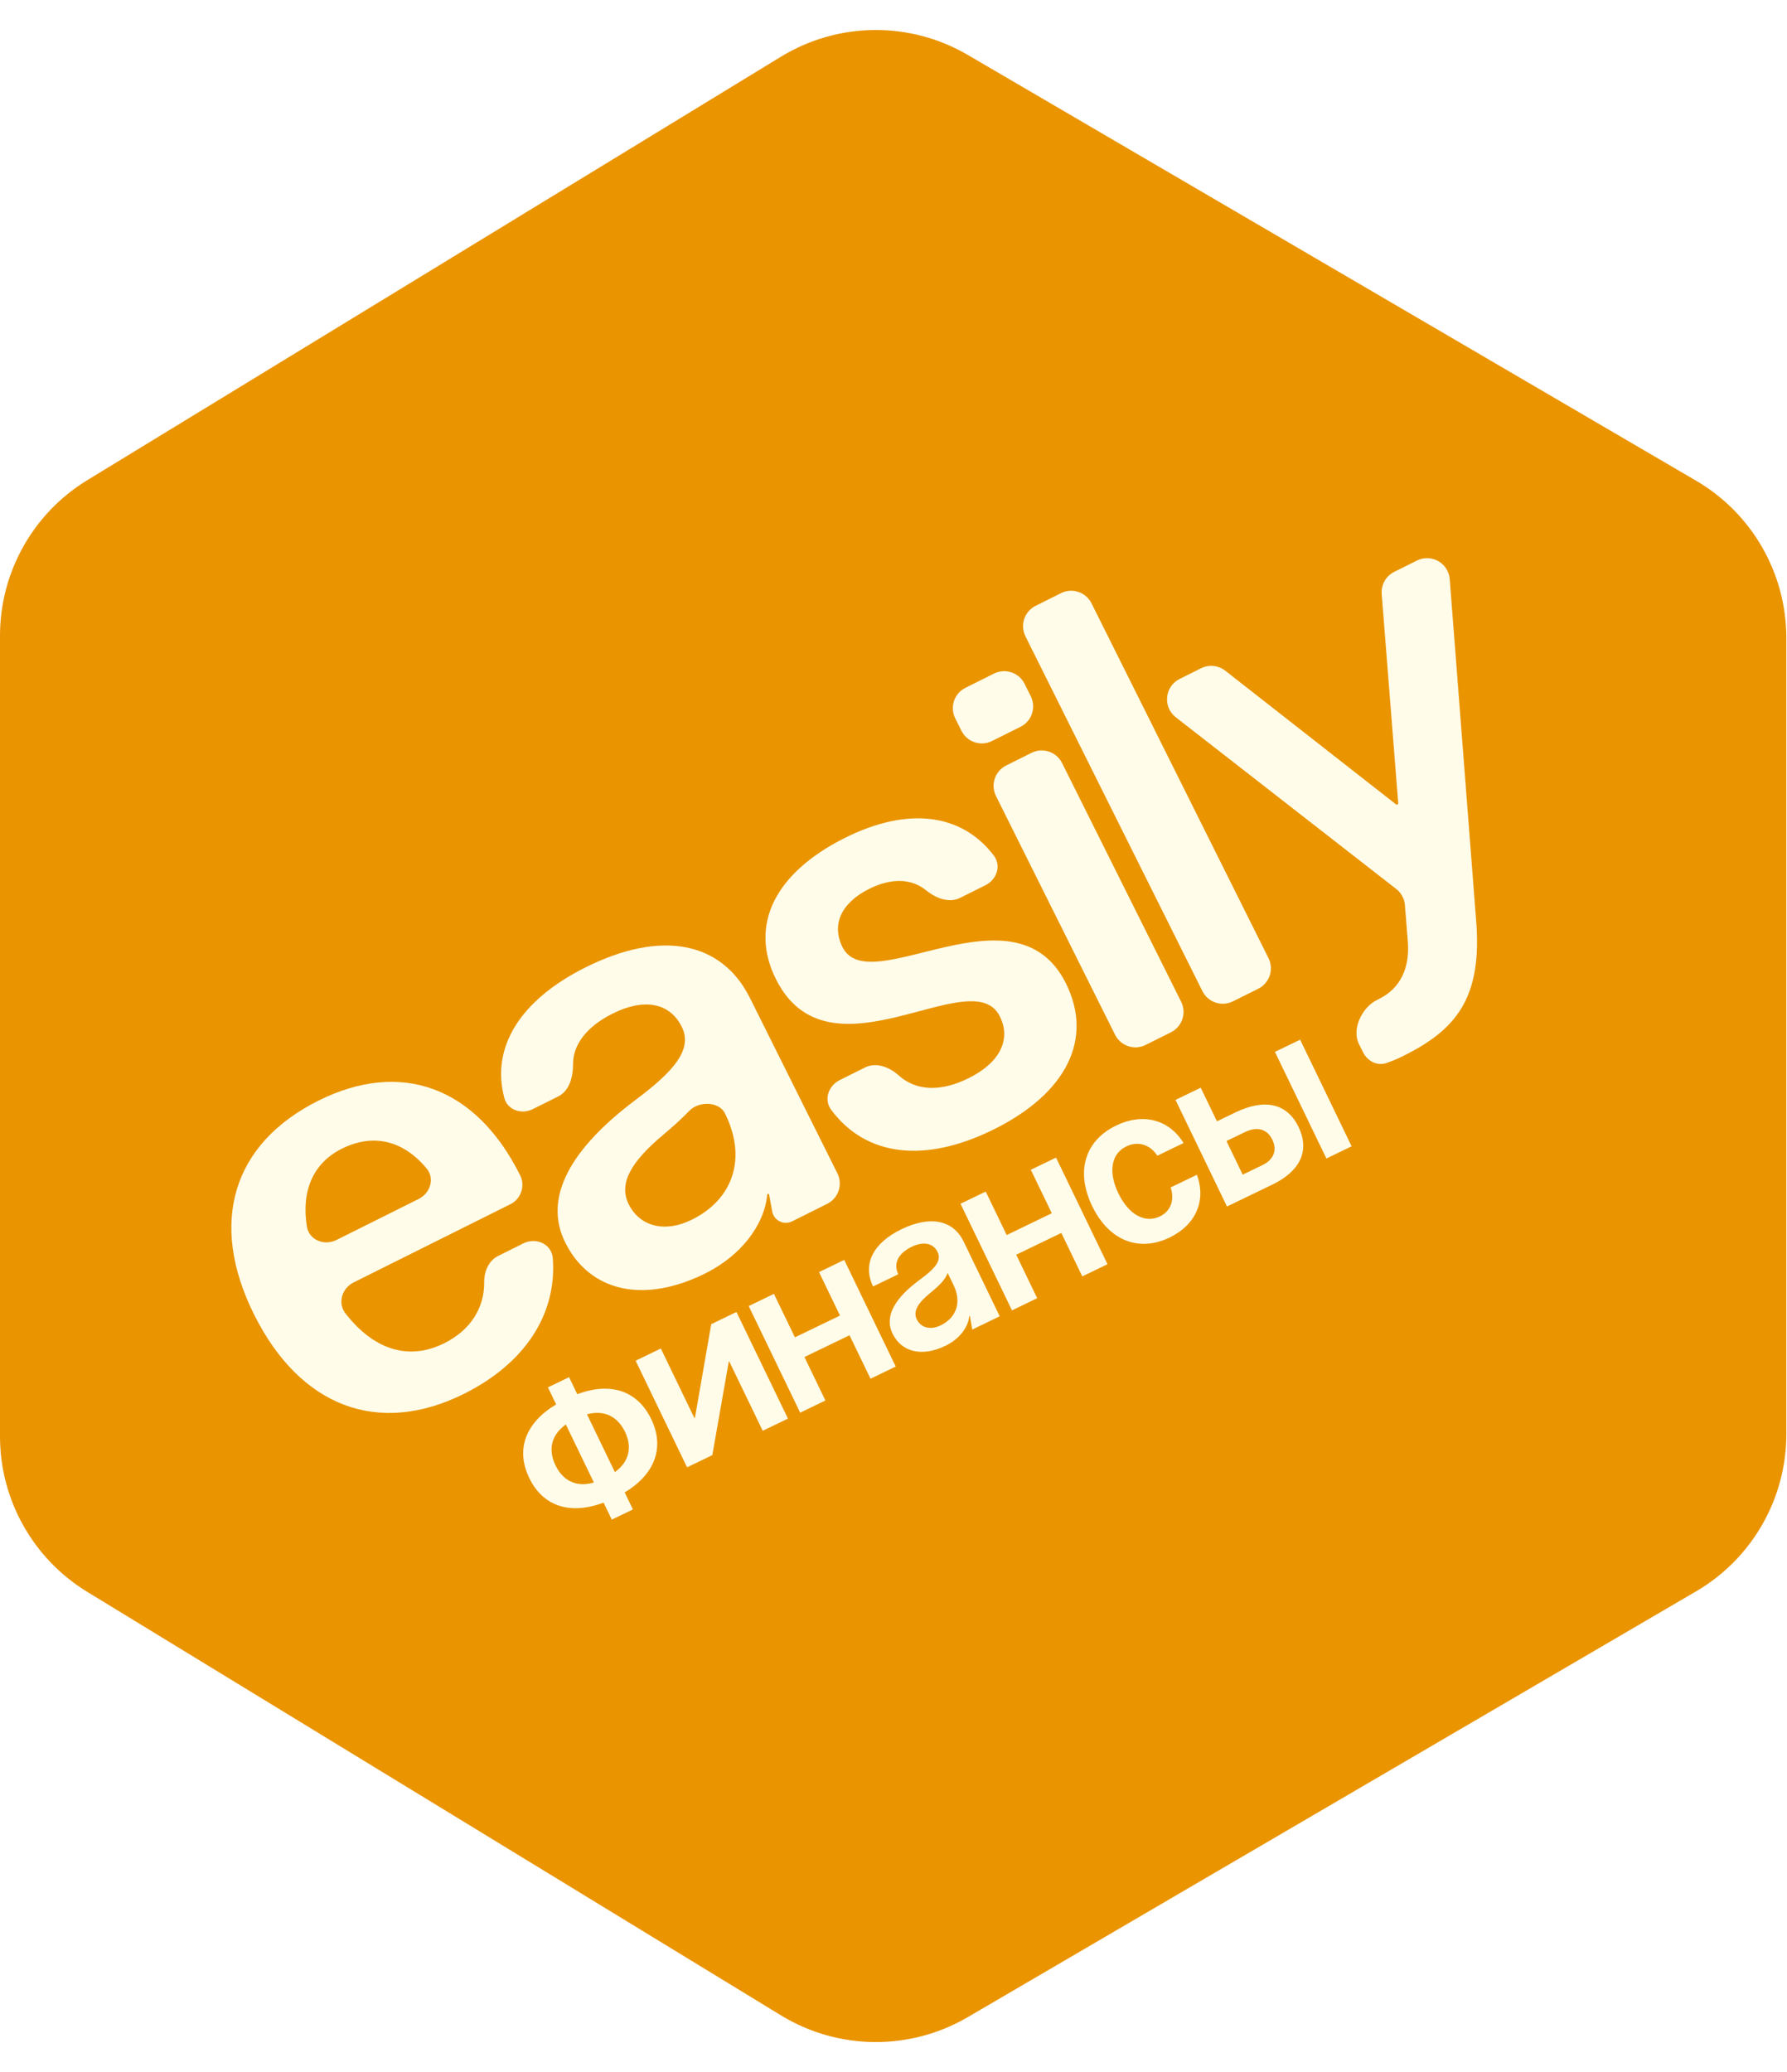
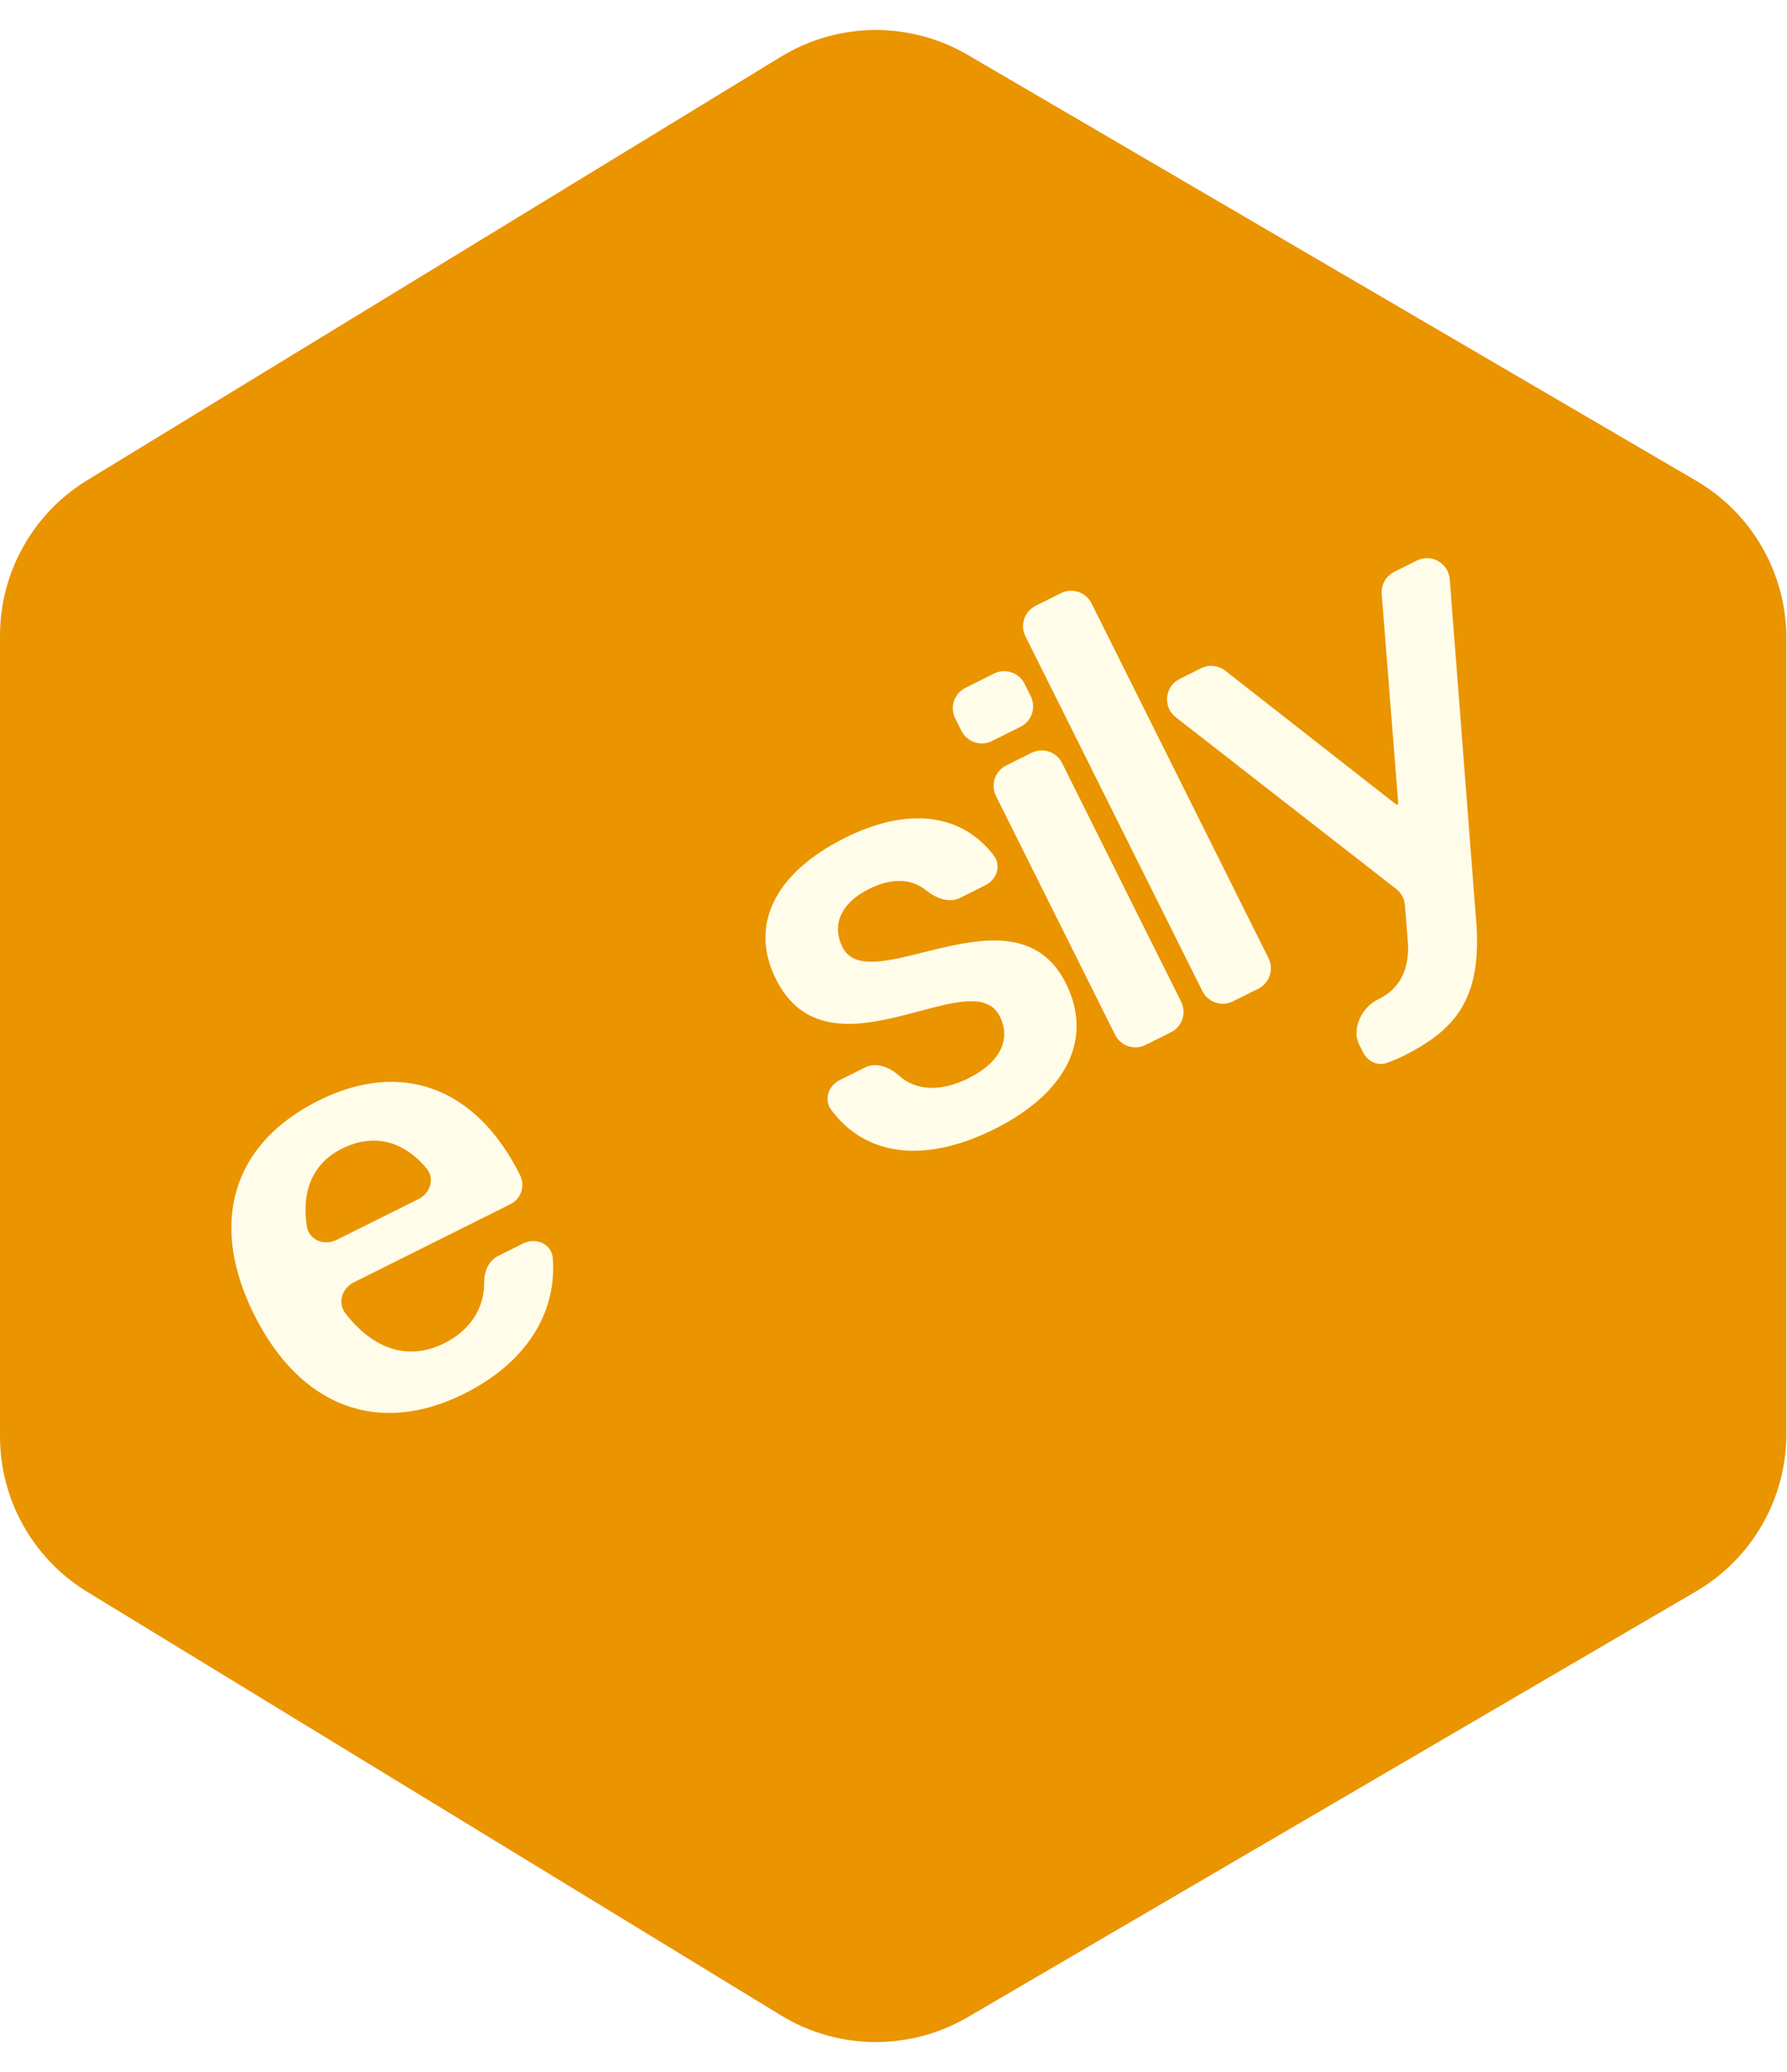
<svg xmlns="http://www.w3.org/2000/svg" width="157" height="182" viewBox="0 0 157 182" fill="none">
  <g filter="url(#filter0_ii_2472_1138)">
    <path d="M7.664 42.18L68.615 4.979C73.639 1.913 79.942 1.852 85.024 4.823L149.016 42.225C153.925 45.095 156.942 50.353 156.942 56.039V125.961C156.942 131.647 153.925 136.905 149.016 139.775L85.024 177.177C79.942 180.148 73.639 180.088 68.615 177.021L7.664 139.82C2.904 136.914 0 131.74 0 126.163V55.837C0 50.26 2.904 45.086 7.664 42.18Z" fill="#EA9400" />
  </g>
  <path d="M129.682 80.777C130.266 87.737 127.857 90.472 123.278 92.756C122.789 93 122.283 93.21 121.796 93.374C120.98 93.648 120.14 93.201 119.755 92.431L119.394 91.707C118.731 90.377 119.67 88.466 121.007 87.816C121.066 87.787 121.124 87.758 121.183 87.729C122.977 86.834 123.875 85.089 123.688 82.706L123.431 79.502C123.387 78.943 123.109 78.428 122.667 78.084L103.303 63.003C102.142 62.099 102.322 60.292 103.639 59.635L105.522 58.696C106.212 58.352 107.039 58.435 107.647 58.911L122.647 70.65C122.684 70.679 122.734 70.684 122.776 70.663C122.82 70.641 122.847 70.594 122.843 70.545L121.392 52.176C121.328 51.363 121.763 50.593 122.493 50.229L124.481 49.237C125.751 48.603 127.259 49.457 127.368 50.872L129.682 80.777Z" fill="#FFFDEA" />
  <path d="M90.092 55.893C89.599 54.904 90.001 53.703 90.989 53.21L93.216 52.099C94.204 51.606 95.405 52.008 95.898 52.996L111.446 84.159C111.939 85.148 111.538 86.349 110.549 86.842L108.322 87.953C107.334 88.446 106.133 88.044 105.64 87.056L90.092 55.893Z" fill="#FFFDEA" />
  <path d="M90.628 66.125C91.616 65.632 92.817 66.034 93.31 67.022L103.771 87.989C104.264 88.978 103.863 90.179 102.874 90.672L100.647 91.783C99.659 92.276 98.458 91.874 97.965 90.886L87.504 69.919C87.011 68.93 87.413 67.73 88.401 67.236L90.628 66.125ZM87.152 65.088C86.164 65.582 84.963 65.18 84.47 64.192L83.924 63.098C83.431 62.109 83.832 60.908 84.821 60.415L87.331 59.163C88.319 58.67 89.52 59.071 90.013 60.059L90.559 61.154C91.052 62.142 90.651 63.343 89.663 63.836L87.152 65.088Z" fill="#FFFDEA" />
  <path d="M74.241 73.592C79.763 70.836 84.498 71.439 87.321 75.159C87.989 76.039 87.568 77.26 86.58 77.753L84.353 78.864C83.365 79.357 82.205 78.883 81.346 78.189C80.071 77.159 78.316 77.1 76.36 78.076C73.905 79.301 73.031 81.211 74.02 83.194C76.375 87.914 89.171 77.403 93.646 86.372C96.072 91.234 93.732 95.998 87.359 99.177C81.238 102.231 76.051 101.564 73.02 97.474C72.362 96.586 72.781 95.367 73.77 94.874L75.996 93.763C76.985 93.269 78.149 93.729 78.969 94.469C80.48 95.831 82.662 95.92 85.122 94.693C87.86 93.327 88.852 91.299 87.84 89.269C85.39 84.359 72.853 95.39 68.167 85.996C65.811 81.275 68.057 76.677 74.241 73.592Z" fill="#FFFDEA" />
-   <path d="M61.977 111.843C56.595 114.528 51.831 113.486 49.664 109.143C47.662 105.131 50.237 100.839 55.762 96.668C59.114 94.17 60.909 92.214 59.896 90.184C58.836 88.06 56.572 87.657 53.834 89.023C51.544 90.165 50.337 91.755 50.344 93.492C50.349 94.596 50.031 95.813 49.042 96.306L46.815 97.417C45.827 97.91 44.596 97.512 44.311 96.445C43.125 92.023 45.656 87.856 51.455 84.963C58.063 81.666 63.394 82.661 65.891 87.665L73.57 103.058C74.063 104.046 73.662 105.247 72.673 105.74L69.587 107.28C68.861 107.642 67.991 107.208 67.844 106.41L67.571 104.927C67.561 104.872 67.501 104.843 67.451 104.867C67.425 104.88 67.407 104.906 67.405 104.935C67.147 107.632 65.074 110.298 61.977 111.843ZM55.235 105.774C56.224 107.757 58.441 108.301 60.801 107.124C64.483 105.287 65.619 101.655 63.688 97.784C63.156 96.719 61.369 96.713 60.55 97.578C59.956 98.206 59.217 98.872 58.307 99.643C55.474 102 54.316 103.933 55.235 105.774Z" fill="#FFFDEA" />
  <path d="M45.972 109.216C47.098 108.654 48.472 109.265 48.567 110.519C48.938 115.412 46.142 119.743 40.771 122.423C33.265 126.167 26.378 123.59 22.328 115.47C18.3 107.398 20.43 100.441 27.983 96.672C35.252 93.046 41.832 95.481 45.694 103.223C46.163 104.161 45.782 105.302 44.843 105.77L31.071 112.641C30.041 113.155 29.642 114.446 30.347 115.357C32.826 118.561 35.909 119.542 39.029 117.986C41.31 116.848 42.563 114.917 42.541 112.608C42.532 111.675 42.93 110.733 43.765 110.317L45.972 109.216ZM26.96 107.725C27.148 108.918 28.481 109.453 29.562 108.913L36.785 105.31C37.807 104.8 38.215 103.517 37.485 102.638C35.444 100.185 32.812 99.51 30.031 100.897C27.521 102.15 26.463 104.572 26.96 107.725Z" fill="#FFFDEA" />
-   <path d="M55.605 132.581L53.75 133.477L53.028 131.982C50.096 133.086 47.701 132.311 46.501 129.826C45.283 127.304 46.174 124.964 48.861 123.355L48.14 121.86L49.995 120.964L50.717 122.459C53.63 121.363 56.007 122.147 57.216 124.651C58.408 127.118 57.552 129.486 54.883 131.086L55.605 132.581ZM48.806 128.712C49.484 130.117 50.694 130.644 52.175 130.217L49.714 125.12C48.458 126.015 48.119 127.29 48.806 128.712ZM54.022 129.303C55.241 128.425 55.581 127.151 54.911 125.764C54.233 124.359 53.023 123.833 51.569 124.224L54.022 129.303ZM62.488 116.308L64.703 115.238L69.226 124.603L67.011 125.673L64.054 119.549L64.036 119.558L62.581 127.812L60.365 128.882L55.843 119.517L58.058 118.447L61.015 124.571L61.051 124.553L62.488 116.308ZM72.517 123.013L70.302 124.083L65.779 114.718L67.995 113.648L69.839 117.466L73.801 115.553L71.957 111.735L74.172 110.665L78.695 120.03L76.48 121.1L74.636 117.282L70.674 119.195L72.517 123.013ZM83.065 118.208C81.012 119.2 79.21 118.782 78.41 117.125C77.671 115.594 78.668 113.98 80.783 112.425C82.066 111.495 82.756 110.762 82.382 109.987C81.99 109.177 81.134 109.013 80.089 109.518C78.9 110.092 78.468 110.989 78.92 111.926L76.705 112.995C75.766 111.05 76.686 109.185 79.207 107.967C81.728 106.749 83.744 107.153 84.666 109.062L87.832 115.617L85.419 116.783L85.212 115.572L85.158 115.598C85.055 116.626 84.253 117.634 83.065 118.208ZM80.538 115.875C80.904 116.631 81.742 116.848 82.642 116.414C84.047 115.735 84.495 114.364 83.782 112.887L83.26 111.806C83.037 112.403 82.575 112.87 81.733 113.565C80.648 114.445 80.199 115.172 80.538 115.875ZM91.125 114.027L88.91 115.097L84.387 105.732L86.602 104.662L88.446 108.48L92.408 106.566L90.564 102.748L92.78 101.679L97.302 111.044L95.087 112.113L93.243 108.295L89.281 110.209L91.125 114.027ZM105.155 103.187C105.991 105.471 105.058 107.587 102.753 108.7C100.034 110.013 97.409 108.949 95.957 105.941C94.496 102.915 95.293 100.198 98.067 98.859C100.408 97.728 102.69 98.314 103.985 100.398L101.68 101.511C101.049 100.528 99.981 100.2 98.954 100.696C97.621 101.339 97.349 102.937 98.262 104.828C99.158 106.683 100.587 107.481 101.92 106.837C102.856 106.385 103.219 105.388 102.849 104.3L105.155 103.187ZM107.799 105.974L103.276 96.609L105.491 95.539L106.918 98.493L108.539 97.71C111.114 96.466 113.085 96.914 114.085 98.985C115.077 101.038 114.265 102.852 111.797 104.043L107.799 105.974ZM109.179 103.176L110.926 102.332C111.917 101.853 112.223 101.017 111.78 100.098C111.328 99.162 110.454 98.917 109.374 99.439L107.753 100.222L109.179 103.176ZM116.534 101.756L112.011 92.391L114.226 91.321L118.749 100.686L116.534 101.756Z" fill="#FFFDEA" />
  <defs>
    <filter id="filter0_ii_2472_1138" x="-2" y="0.636" width="160.941" height="180.727" filterUnits="userSpaceOnUse" color-interpolation-filters="sRGB">
      <feFlood flood-opacity="0" result="BackgroundImageFix" />
      <feBlend mode="normal" in="SourceGraphic" in2="BackgroundImageFix" result="shape" />
      <feColorMatrix in="SourceAlpha" type="matrix" values="0 0 0 0 0 0 0 0 0 0 0 0 0 0 0 0 0 0 127 0" result="hardAlpha" />
      <feOffset dx="2" dy="2" />
      <feGaussianBlur stdDeviation="10" />
      <feComposite in2="hardAlpha" operator="arithmetic" k2="-1" k3="1" />
      <feColorMatrix type="matrix" values="0 0 0 0 1 0 0 0 0 0.992 0 0 0 0 0.918 0 0 0 1 0" />
      <feBlend mode="normal" in2="shape" result="effect1_innerShadow_2472_1138" />
      <feColorMatrix in="SourceAlpha" type="matrix" values="0 0 0 0 0 0 0 0 0 0 0 0 0 0 0 0 0 0 127 0" result="hardAlpha" />
      <feOffset dx="-2" dy="-2" />
      <feGaussianBlur stdDeviation="10" />
      <feComposite in2="hardAlpha" operator="arithmetic" k2="-1" k3="1" />
      <feColorMatrix type="matrix" values="0 0 0 0 1 0 0 0 0 0.992 0 0 0 0 0.918 0 0 0 1 0" />
      <feBlend mode="normal" in2="effect1_innerShadow_2472_1138" result="effect2_innerShadow_2472_1138" />
    </filter>
  </defs>
</svg>